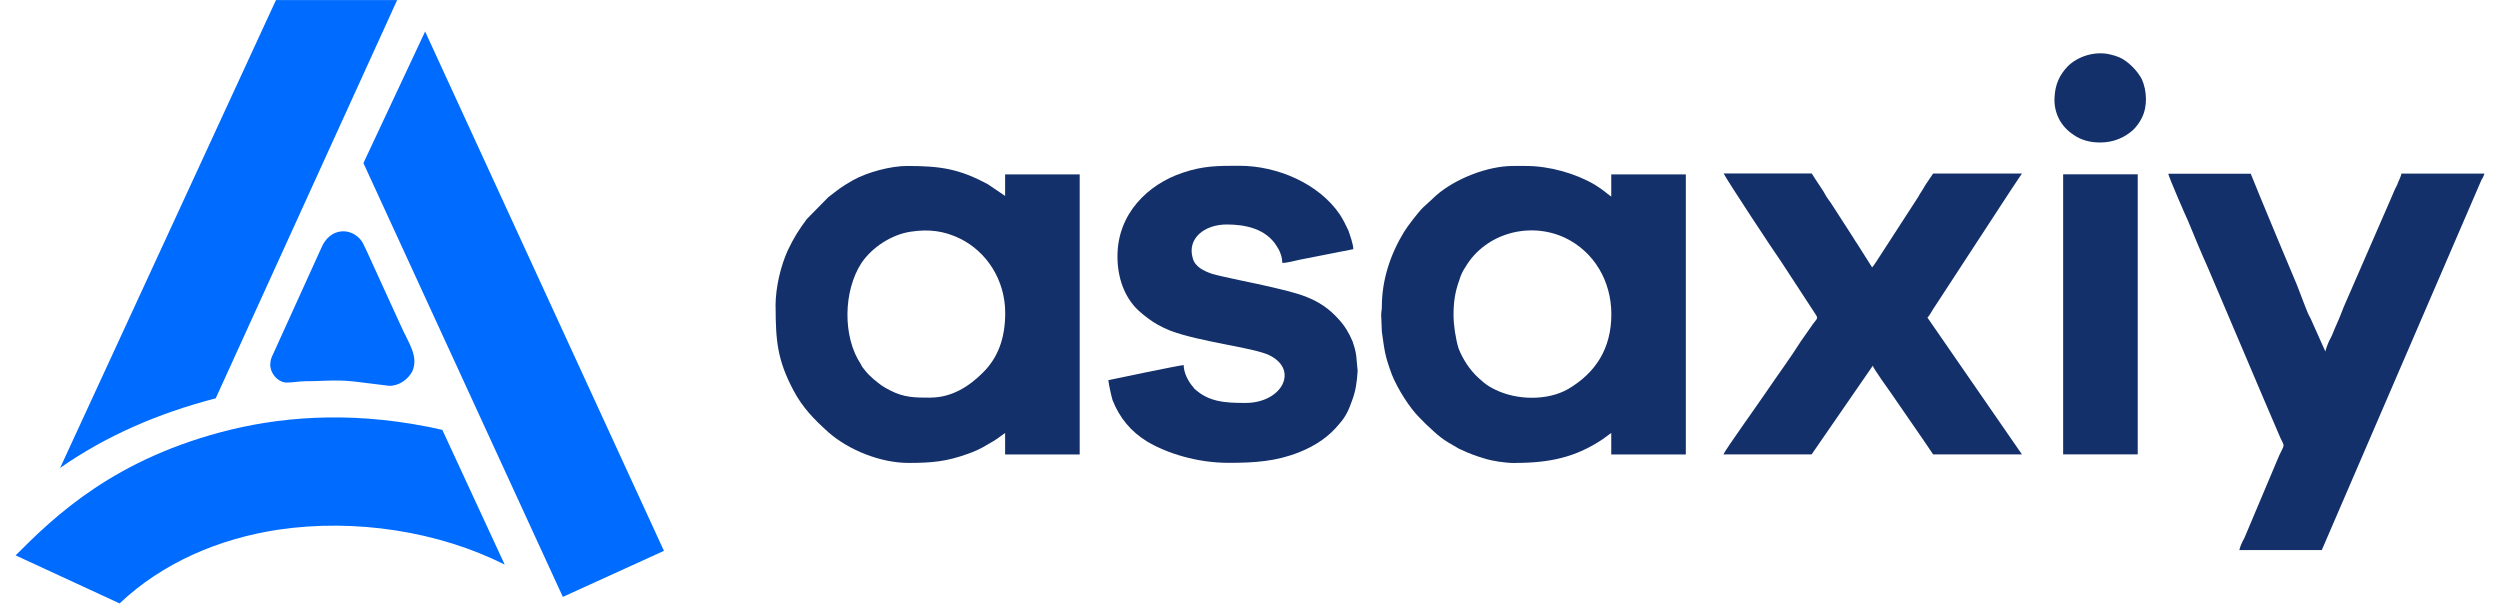
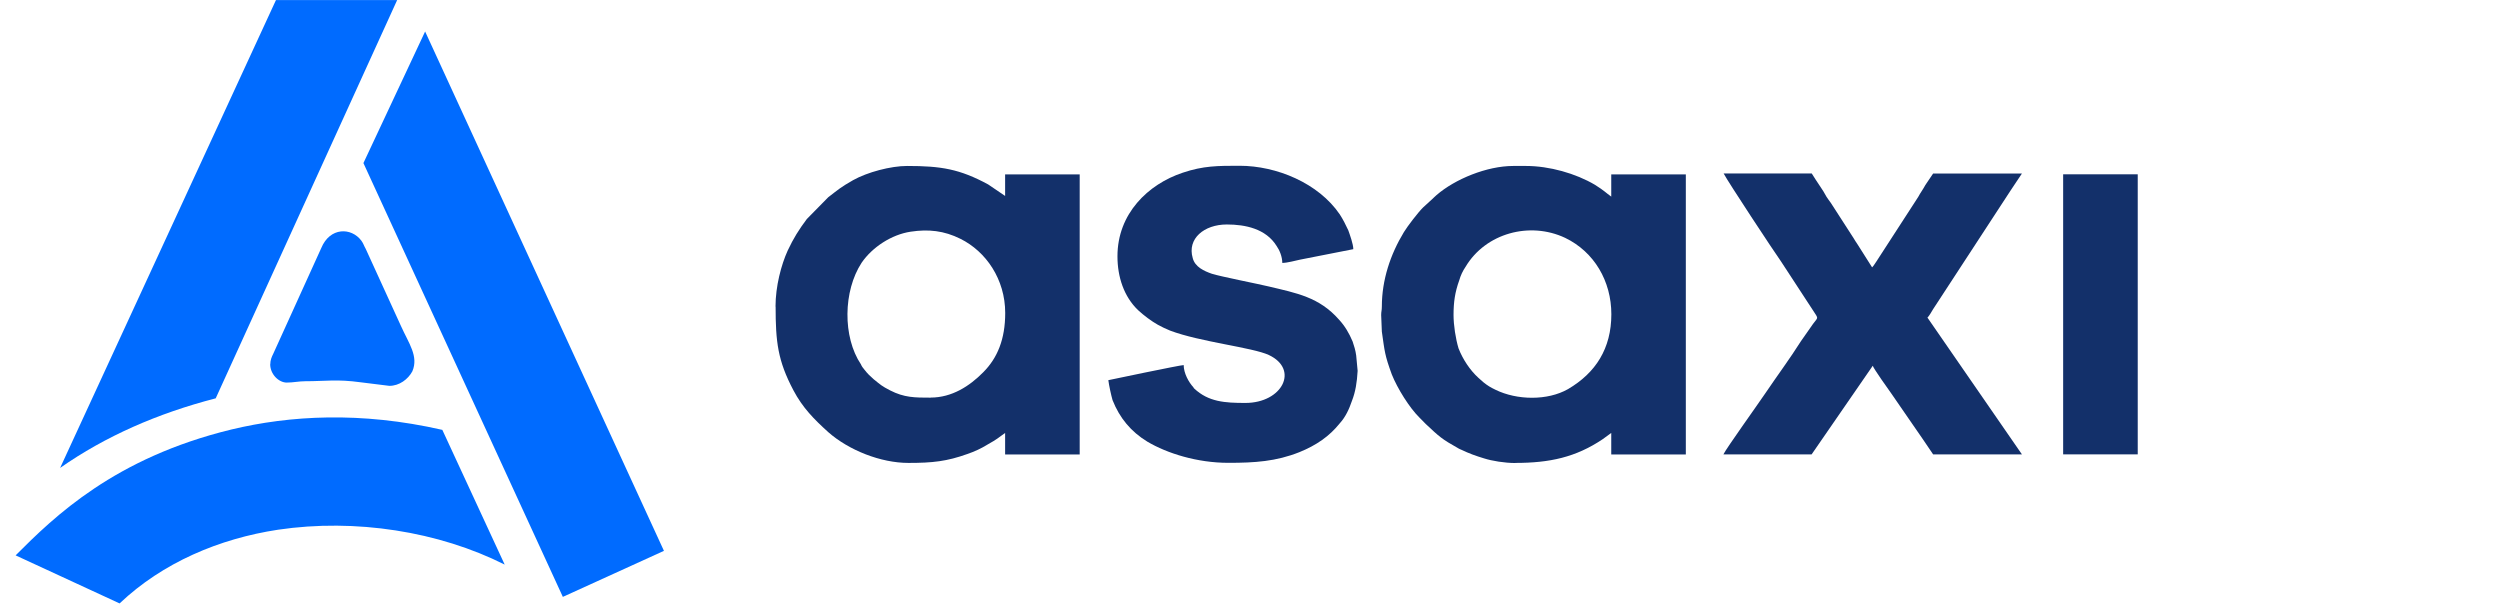
<svg xmlns="http://www.w3.org/2000/svg" width="130" height="32" viewBox="0 0 130 32" fill="none">
  <path fill-rule="evenodd" clip-rule="evenodd" d="M29.268 31.038L34.525 28.644L22.106 1.638L18.898 8.48L29.268 31.038Z" fill="#006BFF" />
  <path fill-rule="evenodd" clip-rule="evenodd" d="M3.126 24.332C5.475 22.687 8.198 21.493 11.217 20.713L20.652 0.004H14.35L3.126 24.332Z" fill="#006BFF" />
  <path fill-rule="evenodd" clip-rule="evenodd" d="M0.812 28.879L6.219 31.378C8.458 29.254 11.402 28.01 14.46 27.545C18.488 26.95 22.816 27.635 26.244 29.359L23.001 22.353C18.748 21.383 15.055 21.608 12.036 22.333C5.959 23.807 2.826 26.86 0.812 28.879Z" fill="#006BFF" />
  <path fill-rule="evenodd" clip-rule="evenodd" d="M14.05 18.934C14.05 19.469 14.5 19.894 14.91 19.894C15.245 19.894 15.544 19.824 15.879 19.824C16.924 19.824 17.519 19.709 18.753 19.879L20.247 20.064C20.767 20.064 21.217 19.724 21.442 19.309C21.776 18.524 21.257 17.86 20.847 16.945L19.018 12.942C18.908 12.747 18.908 12.682 18.793 12.518C18.268 11.813 17.154 11.808 16.704 12.902L14.205 18.405C14.13 18.555 14.055 18.724 14.055 18.939L14.05 18.934Z" fill="#006BFF" />
  <path fill-rule="evenodd" clip-rule="evenodd" d="M75.584 16.381C75.584 15.711 75.659 15.191 75.879 14.582C75.954 14.317 76.064 14.087 76.214 13.867C77.249 12.133 79.537 11.498 81.386 12.368C82.901 13.097 83.79 14.621 83.79 16.341C83.79 18.12 82.976 19.389 81.536 20.234C80.467 20.843 78.878 20.813 77.768 20.269C77.508 20.144 77.364 20.059 77.139 19.879L76.879 19.649C76.434 19.244 76.064 18.68 75.844 18.115C75.694 17.615 75.584 16.915 75.584 16.371V16.381ZM78.798 24.072C80.572 24.072 81.936 23.782 83.341 22.837L83.785 22.513V23.632H87.663V9.069H83.785V10.224C83.49 10.014 83.451 9.934 82.936 9.609C81.936 9.019 80.572 8.63 79.353 8.63H78.688C77.319 8.63 75.659 9.314 74.7 10.144C74.625 10.224 74.55 10.269 74.48 10.349L74 10.788C73.74 11.043 73.186 11.768 73.001 12.073C72.301 13.227 71.856 14.556 71.856 15.941C71.856 16.151 71.821 16.196 71.821 16.381L71.856 17.245C72.006 18.295 72.006 18.46 72.371 19.464C72.666 20.204 73.296 21.208 73.81 21.713L74.14 22.048C74.845 22.707 74.955 22.822 75.839 23.317C75.914 23.352 75.914 23.362 75.989 23.387C76.394 23.582 76.729 23.702 77.174 23.837C77.578 23.967 78.243 24.077 78.798 24.077V24.072Z" fill="#13306A" />
  <path fill-rule="evenodd" clip-rule="evenodd" d="M48.388 20.678C47.574 20.678 47.019 20.678 46.284 20.299C45.839 20.069 45.804 20.019 45.435 19.724C45.25 19.564 45.105 19.424 44.955 19.229C44.88 19.139 44.805 19.044 44.77 18.949C43.81 17.52 43.845 15.126 44.805 13.662C45.36 12.852 46.359 12.198 47.354 12.048C48.278 11.908 49.088 11.993 49.942 12.418C51.272 13.077 52.271 14.522 52.271 16.276C52.271 17.64 51.866 18.619 51.127 19.359C50.422 20.074 49.503 20.674 48.393 20.674L48.388 20.678ZM40.332 15.941C40.332 17.775 40.442 18.75 41.257 20.294C41.736 21.203 42.326 21.798 43.066 22.468C44.135 23.412 45.799 24.072 47.239 24.072C48.493 24.072 49.233 23.992 50.307 23.607C50.677 23.482 51.047 23.307 51.342 23.122C51.896 22.812 51.861 22.797 52.266 22.513V23.632H56.144V9.069H52.266V10.189L51.382 9.589C49.902 8.789 48.943 8.63 47.169 8.63C46.319 8.63 45.1 8.954 44.36 9.369C43.696 9.749 43.62 9.834 43.066 10.259L41.956 11.388C41.551 11.928 41.257 12.393 40.957 13.037C40.622 13.777 40.327 14.886 40.327 15.946L40.332 15.941Z" fill="#13306A" />
-   <path fill-rule="evenodd" clip-rule="evenodd" d="M116.444 28.605H120.732L129.043 9.339C129.118 9.244 129.153 9.129 129.193 9.029H124.87C124.87 9.154 124.685 9.489 124.65 9.619C124.54 9.814 124.465 10.009 124.39 10.184L121.876 15.956C121.726 16.351 121.582 16.706 121.397 17.11C121.322 17.305 121.247 17.49 121.137 17.685C121.062 17.835 120.952 18.125 120.917 18.275L120.142 16.541C120.032 16.346 119.957 16.171 119.882 15.966C119.732 15.561 119.588 15.216 119.438 14.811C118.808 13.307 118.143 11.738 117.519 10.214L117.039 9.034H112.751C112.751 9.159 113.71 11.353 113.785 11.503C114.12 12.323 114.45 13.117 114.82 13.942C116.074 16.865 117.334 19.879 118.588 22.787C118.808 23.247 118.808 23.067 118.513 23.697L116.704 27.985C116.594 28.17 116.484 28.425 116.444 28.61V28.605Z" fill="#13306A" />
  <path fill-rule="evenodd" clip-rule="evenodd" d="M89.623 23.627H94.205L97.384 19.019C97.419 19.159 98.198 20.254 98.343 20.454C99.048 21.493 99.822 22.578 100.522 23.627H105.14L100.227 16.515C100.302 16.456 100.447 16.201 100.522 16.076L104.51 9.969C104.73 9.654 104.915 9.344 105.14 9.024H100.522L100.117 9.624C100.007 9.834 99.857 10.029 99.748 10.239L97.569 13.602C97.494 13.707 97.419 13.842 97.349 13.902L96.574 12.678C96.499 12.582 96.464 12.502 96.389 12.388L95.205 10.553C95.13 10.439 95.055 10.359 94.985 10.244C94.875 10.034 94.765 9.864 94.615 9.644C94.465 9.424 94.355 9.249 94.21 9.019H89.628C89.847 9.444 92.251 13.087 92.621 13.607L94.43 16.376C94.54 16.561 94.505 16.546 94.28 16.84L93.65 17.74C93.096 18.619 92.396 19.564 91.802 20.444C91.397 21.043 89.767 23.317 89.623 23.617V23.627Z" fill="#13306A" />
  <path fill-rule="evenodd" clip-rule="evenodd" d="M58.108 13.332C58.108 14.397 58.443 15.421 59.178 16.126C59.473 16.401 59.882 16.706 60.212 16.89C60.432 17.005 60.582 17.085 60.842 17.19C62.396 17.78 65.13 18.065 65.979 18.46C67.569 19.209 66.684 20.953 64.76 20.953C63.691 20.953 62.841 20.898 62.101 20.204L62.066 20.169C62.066 20.169 62.066 20.159 62.066 20.149C61.806 19.874 61.552 19.399 61.552 18.984C61.367 18.984 57.748 19.744 57.633 19.769C57.669 20.049 57.783 20.569 57.853 20.808C58.223 21.743 58.813 22.448 59.663 22.967C60.697 23.577 62.251 24.067 63.875 24.067C65.245 24.067 66.349 23.997 67.569 23.512C68.453 23.152 69.123 22.692 69.672 22.008C69.967 21.683 70.152 21.283 70.302 20.843C70.487 20.369 70.562 19.884 70.597 19.284L70.522 18.485C70.487 18.22 70.412 17.98 70.337 17.76C70.152 17.32 69.932 16.95 69.632 16.625C68.598 15.446 67.414 15.241 65.974 14.896C65.46 14.771 63.461 14.377 63.021 14.237C62.616 14.097 62.136 13.882 62.021 13.417C61.727 12.413 62.611 11.673 63.795 11.673C64.755 11.673 65.829 11.893 66.384 12.792C66.534 13.002 66.679 13.347 66.679 13.672C66.939 13.672 67.379 13.547 67.603 13.502L70.372 12.957C70.372 12.693 70.187 12.193 70.112 11.978C69.962 11.663 69.852 11.433 69.668 11.148C68.558 9.519 66.379 8.62 64.46 8.62C63.316 8.62 62.576 8.62 61.507 8.979C59.697 9.579 58.108 11.113 58.108 13.322V13.332Z" fill="#13306A" />
  <path fill-rule="evenodd" clip-rule="evenodd" d="M107.284 23.627H111.162V9.064H107.284V23.627Z" fill="#13306A" />
-   <path fill-rule="evenodd" clip-rule="evenodd" d="M109.203 7.41C109.942 7.41 110.497 7.13 110.902 6.775C111.087 6.605 111.272 6.351 111.382 6.116C111.676 5.526 111.641 4.731 111.382 4.132C111.162 3.692 110.642 3.162 110.197 2.977C110.047 2.917 109.937 2.882 109.752 2.837C108.938 2.632 108.053 2.932 107.533 3.437C107.089 3.902 106.869 4.382 106.834 5.086C106.799 5.886 107.169 6.585 107.833 7.015C108.203 7.28 108.683 7.41 109.198 7.41H109.203Z" fill="#13306A" />
</svg>